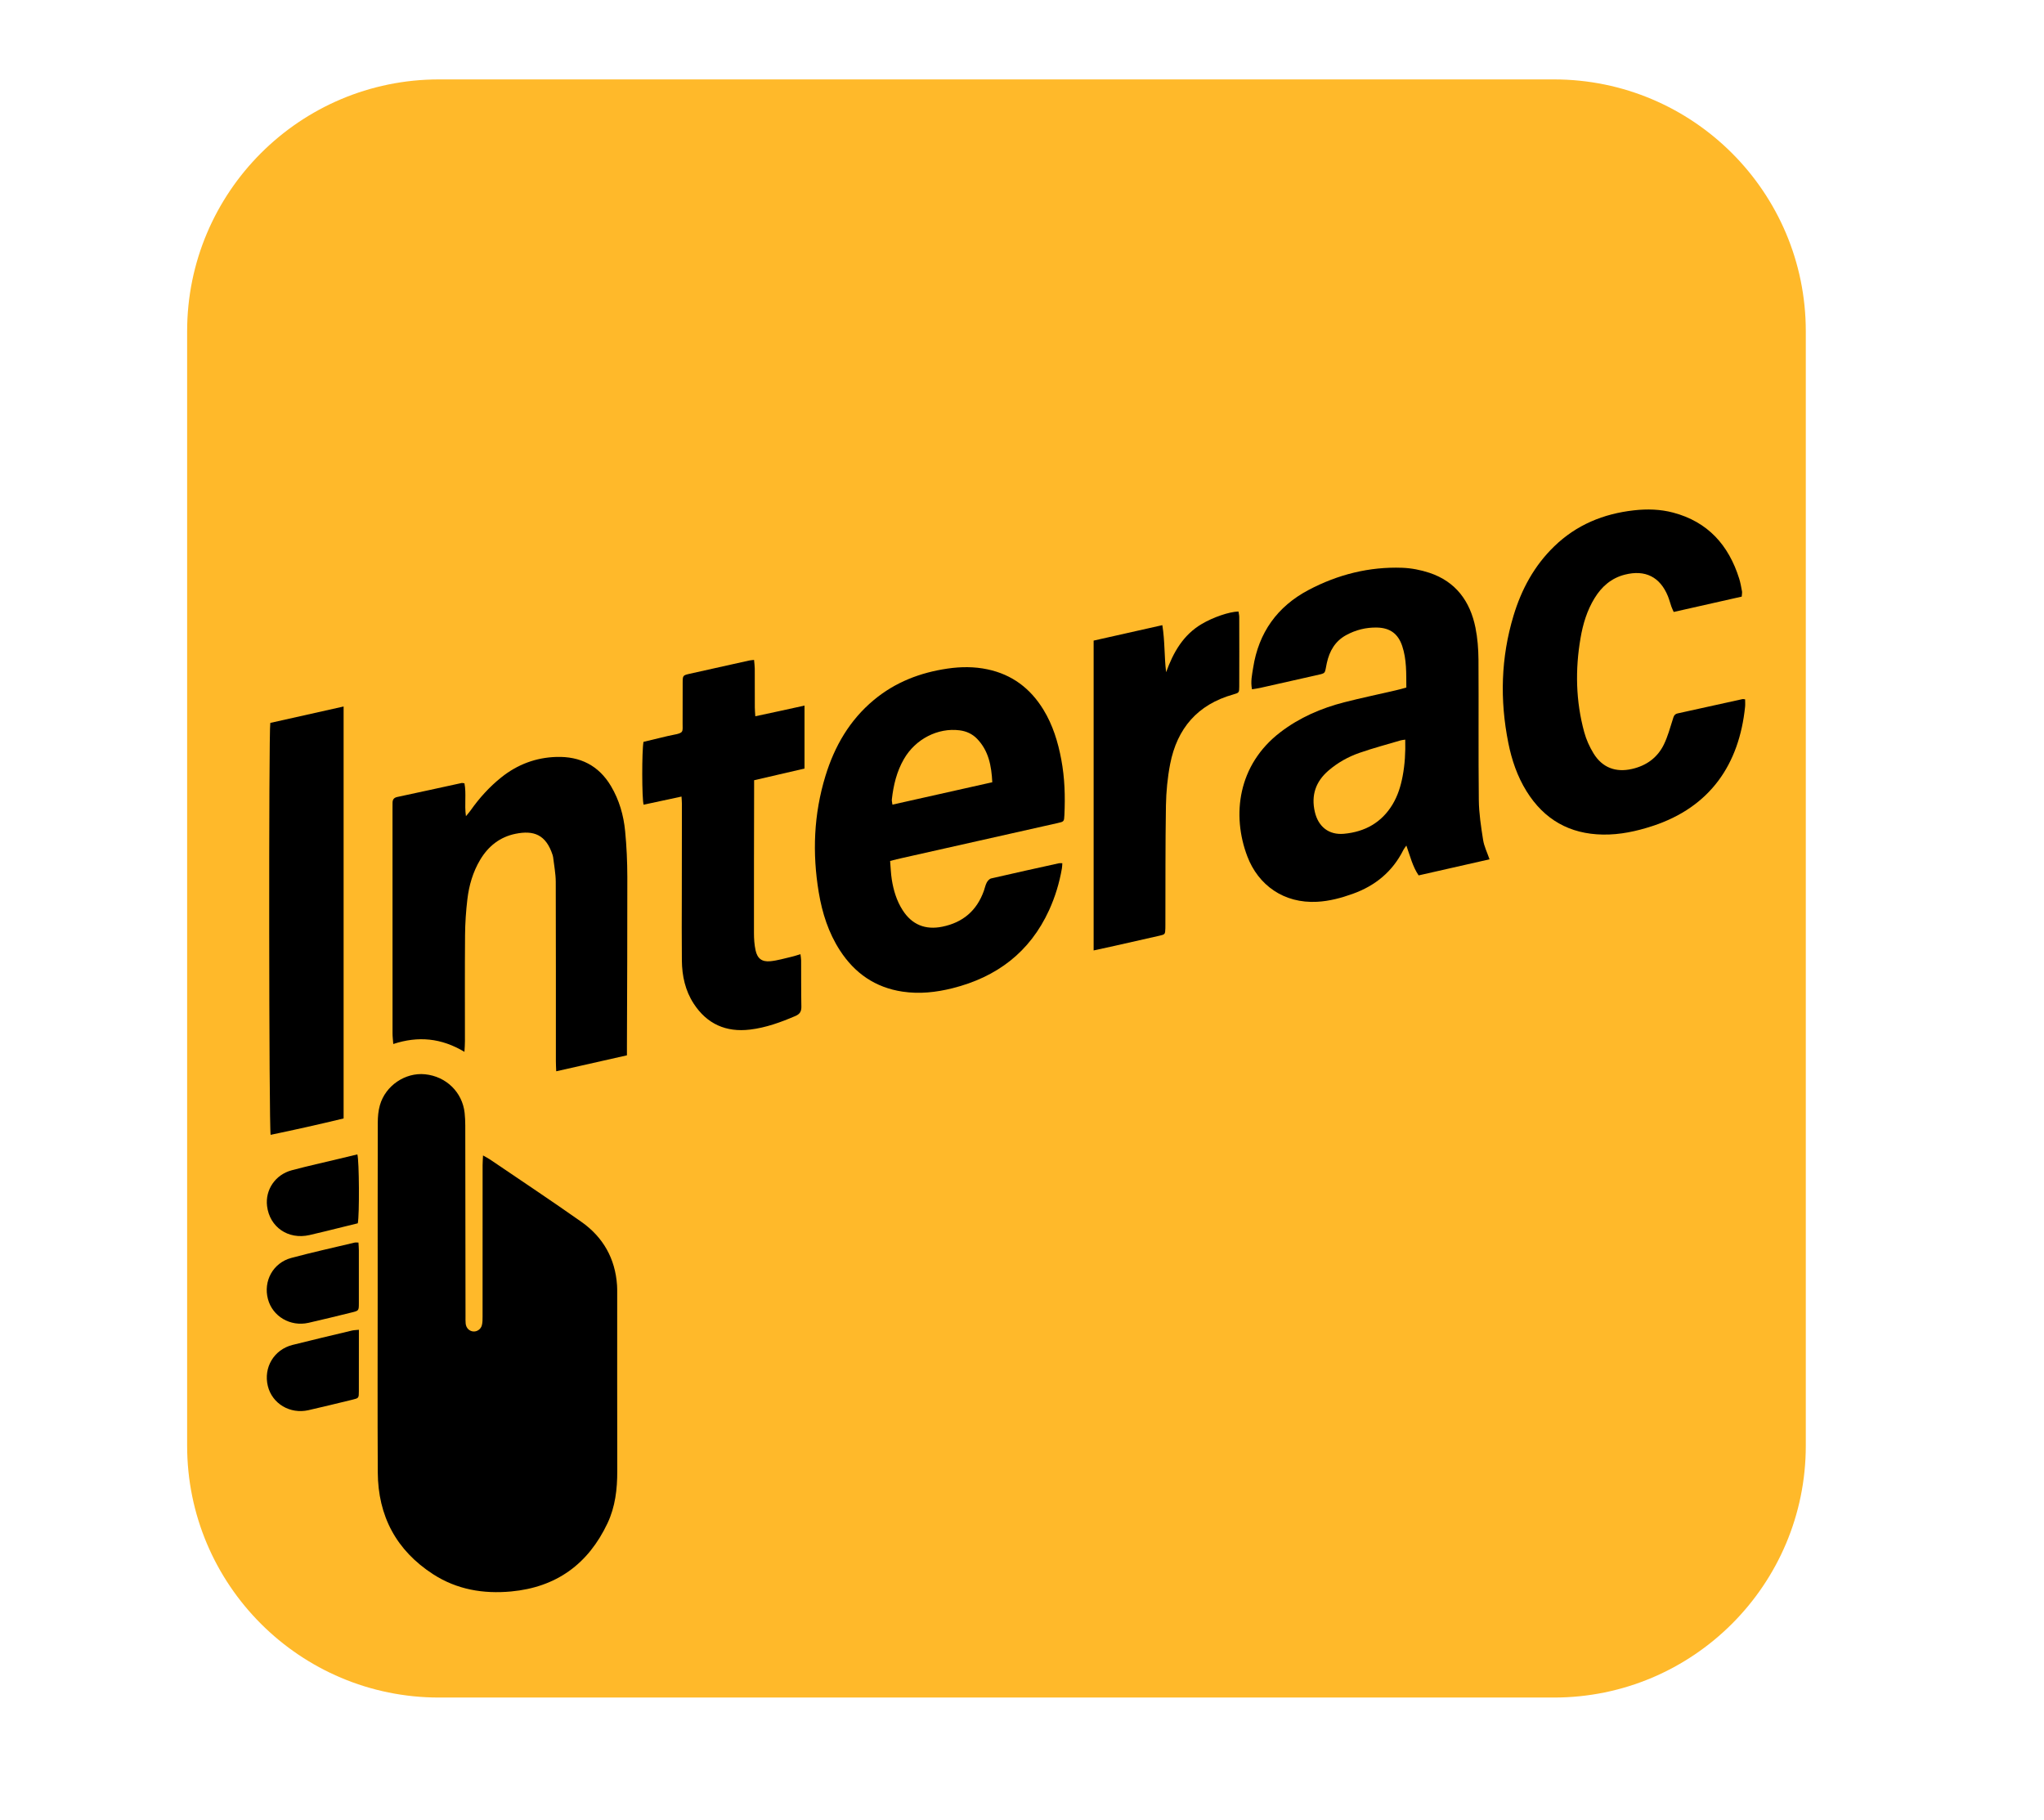
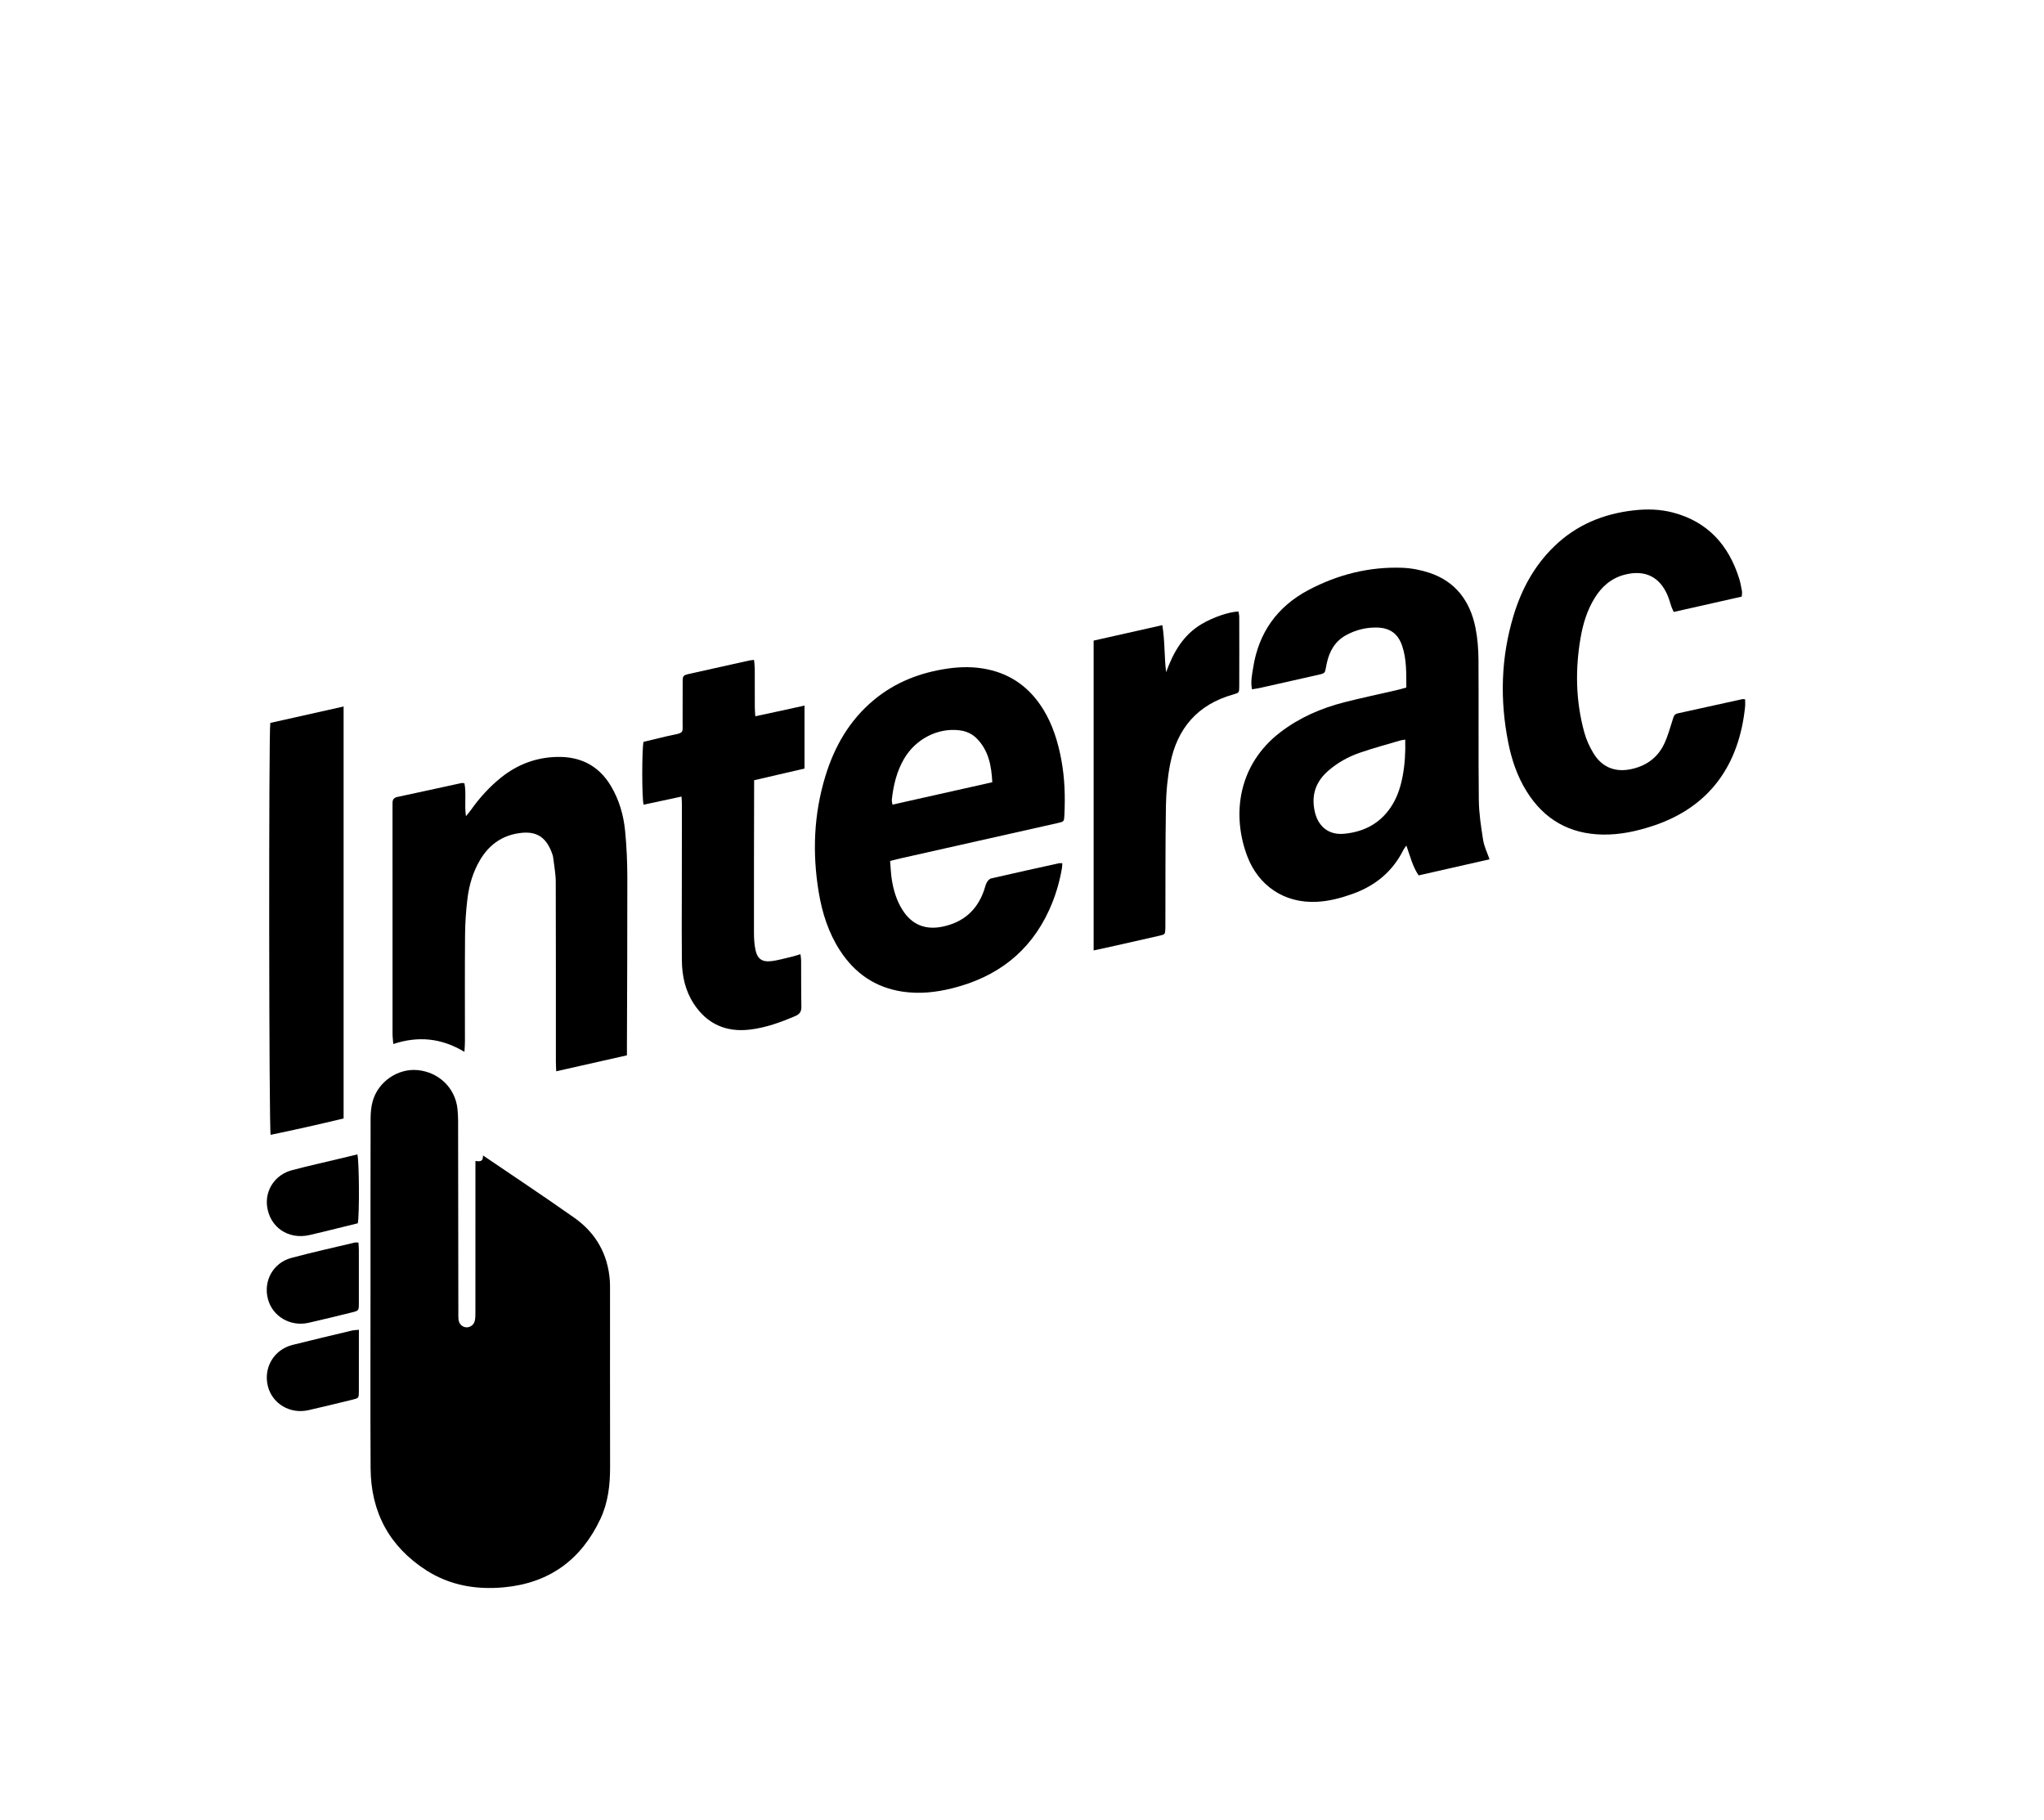
<svg xmlns="http://www.w3.org/2000/svg" xml:space="preserve" style="enable-background:new 0 0 670 596.47;" viewBox="0 0 670 596.47" y="0px" x="0px" id="Layer_1" version="1.1">
  <style type="text/css">
	.st0{fill:#FFB92A;}
</style>
  <g>
-     <path d="M591.92,108.6v365.26c0,45.6-36.97,82.57-82.57,82.57H143.91c-45.6,0-82.57-36.97-82.57-82.57V108.6   c0-45.6,36.97-82.57,82.57-82.57h365.44C554.95,26.03,591.92,63,591.92,108.6z" class="st0" />
    <g>
      <g>
-         <path d="M158.33,378.74c1.03,0.59,1.72,0.93,2.35,1.36c9.98,6.78,20.04,13.46,29.9,20.41c7.11,5.01,11.09,12.01,11.68,20.79     c0.05,0.8,0.05,1.6,0.05,2.4c0,19.51-0.02,39.02,0.02,58.52c0.01,5.9-0.65,11.67-3.19,17.06c-6.32,13.39-16.78,21-31.62,22.38     c-9.09,0.84-17.74-0.62-25.5-5.62c-12.1-7.8-18.11-19.09-18.19-33.42c-0.11-19.91-0.03-39.82-0.03-59.72     c0-18.31-0.02-36.62,0.03-54.93c0.01-1.9,0.17-3.86,0.69-5.68c1.82-6.44,8.31-10.81,14.79-10.16     c6.92,0.69,12.25,5.87,12.99,12.66c0.15,1.35,0.2,2.71,0.21,4.07c0.03,20.87,0.05,41.73,0.08,62.6c0,0.8-0.03,1.6,0.05,2.4     c0.16,1.43,1.13,2.41,2.42,2.57c1.23,0.14,2.55-0.68,2.89-2.03c0.24-0.91,0.23-1.89,0.23-2.85c0.01-16.55,0.01-33.1,0.01-49.65     C158.2,380.98,158.27,380.06,158.33,378.74z" />
+         <path d="M158.33,378.74c9.98,6.78,20.04,13.46,29.9,20.41c7.11,5.01,11.09,12.01,11.68,20.79     c0.05,0.8,0.05,1.6,0.05,2.4c0,19.51-0.02,39.02,0.02,58.52c0.01,5.9-0.65,11.67-3.19,17.06c-6.32,13.39-16.78,21-31.62,22.38     c-9.09,0.84-17.74-0.62-25.5-5.62c-12.1-7.8-18.11-19.09-18.19-33.42c-0.11-19.91-0.03-39.82-0.03-59.72     c0-18.31-0.02-36.62,0.03-54.93c0.01-1.9,0.17-3.86,0.69-5.68c1.82-6.44,8.31-10.81,14.79-10.16     c6.92,0.69,12.25,5.87,12.99,12.66c0.15,1.35,0.2,2.71,0.21,4.07c0.03,20.87,0.05,41.73,0.08,62.6c0,0.8-0.03,1.6,0.05,2.4     c0.16,1.43,1.13,2.41,2.42,2.57c1.23,0.14,2.55-0.68,2.89-2.03c0.24-0.91,0.23-1.89,0.23-2.85c0.01-16.55,0.01-33.1,0.01-49.65     C158.2,380.98,158.27,380.06,158.33,378.74z" />
        <path d="M460.98,225.37c-0.03-4.67,0.12-9.23-1.35-13.62c-1.35-4.03-4-5.95-8.25-6.05c-3.58-0.08-6.97,0.76-10.12,2.48     c-3.64,1.99-5.48,5.24-6.34,9.15c-0.82,3.74-0.03,3.22-4.08,4.15c-5.91,1.35-11.84,2.68-17.76,4c-0.84,0.19-1.69,0.29-2.69,0.46     c-0.51-2.52,0.03-4.81,0.38-7.05c1.79-11.53,7.91-20.1,18.21-25.53c9.57-5.04,19.81-7.64,30.67-7.25     c2.99,0.11,6.06,0.71,8.9,1.65c8.64,2.87,13.34,9.33,15.09,17.98c0.69,3.42,0.96,6.97,0.99,10.47c0.1,15.35-0.06,30.7,0.11,46.05     c0.05,4.37,0.73,8.75,1.41,13.08c0.33,2.08,1.32,4.05,2.1,6.33c-7.72,1.75-15.4,3.49-23.24,5.27c-2-2.95-2.77-6.31-4.02-9.78     c-0.43,0.63-0.77,1.01-0.99,1.46c-3.55,7.09-9.22,11.73-16.61,14.37c-3.77,1.35-7.62,2.39-11.65,2.6     c-10.96,0.59-19.29-5.48-22.87-14.86c-5.16-13.55-3.15-30.04,10.83-40.73c6.26-4.79,13.34-7.86,20.91-9.8     c5.57-1.43,11.2-2.59,16.8-3.9C458.57,226.06,459.7,225.71,460.98,225.37z M460.62,242.44c-0.75,0.12-1.14,0.14-1.51,0.25     c-4.51,1.34-9.07,2.54-13.51,4.09c-3.71,1.29-7.14,3.22-10.14,5.8c-4.2,3.62-5.73,8.11-4.47,13.55c1.13,4.85,4.58,7.63,9.56,7.17     c6.83-0.63,12.34-3.65,15.95-9.68c1.7-2.85,2.66-5.97,3.27-9.21C460.5,250.55,460.73,246.67,460.62,242.44z" />
        <path d="M291.77,282.21c0.18,2.11,0.24,4.1,0.54,6.04c0.56,3.57,1.59,7.01,3.57,10.1c3.05,4.76,7.44,6.53,12.98,5.41     c6.77-1.37,11.32-5.26,13.64-11.76c0.32-0.9,0.5-1.88,0.94-2.71c0.3-0.57,0.89-1.23,1.47-1.36c7.39-1.71,14.8-3.34,22.2-4.97     c0.29-0.06,0.61-0.01,1.11-0.01c-0.05,0.66-0.05,1.18-0.14,1.7c-0.82,4.75-2.21,9.33-4.21,13.71     c-6.31,13.76-17.15,21.92-31.64,25.56c-5.39,1.35-10.82,1.95-16.38,1.12c-8.95-1.34-15.68-6.02-20.54-13.52     c-3.75-5.8-5.8-12.24-6.93-19c-2.15-12.89-1.65-25.64,2.19-38.17c2.99-9.75,7.92-18.3,15.87-24.91     c7.02-5.84,15.19-8.98,24.15-10.29c4.39-0.64,8.76-0.67,13.11,0.25c8.05,1.7,14.05,6.25,18.31,13.2     c3.09,5.05,4.79,10.6,5.87,16.38c1.13,6,1.31,12.06,1.02,18.15c-0.1,2.15-0.11,2.19-2.24,2.66     c-16.98,3.82-33.95,7.63-50.93,11.45C294.51,281.49,293.29,281.82,291.77,282.21z M325.26,256.41     c-0.27-5.41-1.2-10.33-4.99-14.25c-1.54-1.59-3.47-2.48-5.7-2.77c-7.13-0.92-14.49,2.84-18.28,9.42     c-2.36,4.08-3.43,8.56-3.95,13.2c-0.06,0.5,0.11,1.03,0.19,1.74C303.43,261.3,314.15,258.9,325.26,256.41z" />
        <path d="M152.24,344.78c-7.59-4.55-15.15-5.25-23.33-2.57c-0.09-1.3-0.24-2.37-0.24-3.44c-0.01-24.54-0.01-49.09-0.01-73.63     c0-0.64,0.02-1.28,0.01-1.92c-0.01-1.1,0.39-1.74,1.58-1.99c7.03-1.49,14.05-3.05,21.07-4.57c0.21-0.05,0.46,0.05,0.92,0.1     c0.67,3.4-0.06,6.91,0.49,10.78c0.67-0.83,1.12-1.32,1.51-1.87c2.87-4.08,6.18-7.74,10.08-10.86c5.3-4.24,11.36-6.51,18.11-6.7     c7.72-0.22,13.82,2.79,17.84,9.56c2.7,4.55,4.14,9.55,4.64,14.75c0.49,5,0.71,10.04,0.72,15.07c0.03,18.47-0.07,36.93-0.13,55.4     c0,0.94,0,1.89,0,3.03c-7.76,1.75-15.28,3.45-23.18,5.23c-0.05-1.33-0.11-2.33-0.11-3.33c-0.01-19.59,0.03-39.18-0.04-58.76     c-0.01-2.69-0.55-5.38-0.86-8.07c-0.03-0.24-0.09-0.47-0.16-0.7c-2.2-6.79-6.26-8.18-12.15-6.99c-5.14,1.04-8.95,4.07-11.62,8.55     c-2.37,3.99-3.64,8.36-4.18,12.91c-0.46,3.88-0.73,7.8-0.76,11.71c-0.1,11.59-0.03,23.19-0.04,34.78     C152.41,342.26,152.32,343.27,152.24,344.78z" />
        <path d="M570.92,195.56c-7.38,1.66-14.75,3.33-22.3,5.03c-0.28-0.65-0.56-1.2-0.76-1.77c-0.4-1.13-0.69-2.3-1.14-3.41     c-2.58-6.31-7.44-8.74-14.08-7.06c-4.44,1.12-7.62,3.9-9.96,7.72c-2.46,4.01-3.8,8.43-4.59,13.03     c-1.79,10.37-1.58,20.7,1.2,30.88c0.66,2.43,1.74,4.83,3.06,6.98c2.86,4.66,7.27,6.32,12.61,5.09c4.72-1.08,8.35-3.7,10.46-8.05     c1.24-2.56,2-5.37,2.87-8.1c0.3-0.95,0.44-1.8,1.64-2.06c7.1-1.54,14.18-3.13,21.28-4.69c0.15-0.03,0.32,0.03,0.82,0.08     c0,0.79,0.07,1.62-0.01,2.44c-1.92,18.75-11.35,32.88-30.36,39.09c-5.27,1.72-10.62,2.88-16.21,2.8     c-10.96-0.16-19.31-4.93-25.07-14.21c-3.03-4.88-4.85-10.24-5.97-15.84c-2.81-14.04-2.44-27.97,1.71-41.71     c2.6-8.62,6.79-16.37,13.33-22.7c7.29-7.07,16.13-10.7,26.13-11.82c4.34-0.49,8.64-0.37,12.85,0.74     c11.38,3.01,18.22,10.67,21.66,21.65c0.43,1.37,0.66,2.79,0.93,4.21C571.08,194.34,570.96,194.83,570.92,195.56z" />
        <path d="M262.38,312.76c0.09,0.85,0.22,1.46,0.22,2.07c0.03,5.04-0.02,10.07,0.08,15.1c0.03,1.6-0.48,2.46-1.96,3.1     c-4.79,2.05-9.66,3.83-14.86,4.45c-7.87,0.95-14.12-1.82-18.47-8.5c-2.78-4.27-3.83-9.11-3.88-14.15     c-0.08-7.19-0.03-14.39-0.02-21.58c0.01-9.91,0.02-19.82,0.03-29.73c0-0.71-0.07-1.41-0.13-2.42c-4.26,0.92-8.35,1.8-12.42,2.67     c-0.58-1.86-0.6-17.69-0.04-20.6c1.91-0.46,3.92-0.95,5.92-1.43c1.32-0.31,2.64-0.64,3.97-0.89c3.42-0.63,2.91-1.02,2.93-3.79     c0.03-4.4,0-8.79,0.02-13.19c0.01-2.47,0.03-2.5,2.35-3.03c6.46-1.46,12.93-2.89,19.4-4.32c0.45-0.1,0.92-0.12,1.65-0.21     c0.09,1.03,0.22,1.95,0.23,2.87c0.02,4.24,0,8.47,0.02,12.71c0,0.85,0.09,1.71,0.16,2.89c2.89-0.62,5.52-1.18,8.15-1.75     c2.62-0.57,5.24-1.15,7.98-1.75c0,7.05,0,13.72,0,20.64c-5.57,1.29-10.97,2.54-16.52,3.83c0,1.01,0,1.8,0,2.59     c-0.03,15.82-0.07,31.65-0.05,47.47c0,1.9,0.12,3.85,0.53,5.7c0.59,2.69,2.08,3.83,4.83,3.57c2.36-0.23,4.67-0.94,7-1.47     C260.4,313.41,261.29,313.09,262.38,312.76z" />
        <path d="M88.6,236.96c7.96-1.78,15.88-3.55,24.03-5.38c0,45.17,0,89.98,0,135.03c-7.96,1.92-15.93,3.71-23.92,5.37     C88.15,369.89,88.06,239.85,88.6,236.96z" />
        <path d="M358.48,311.54c0-34.05,0-67.67,0-101.56c7.42-1.67,14.79-3.32,22.52-5.06c0.86,5.25,0.61,10.33,1.24,15.42     c2.34-6.47,5.58-12.22,11.7-15.82c3.69-2.17,8.89-3.99,12.02-4.08c0.08,0.59,0.25,1.2,0.25,1.8c0.02,7.59,0.03,15.19,0,22.78     c-0.01,2.03-0.05,2.07-1.99,2.62c-11.67,3.28-18.39,11.13-20.66,22.81c-0.86,4.44-1.3,9.03-1.38,13.56     c-0.21,13.03-0.14,26.06-0.18,39.09c0,0.4,0.01,0.8-0.01,1.2c-0.07,1.93-0.07,1.99-1.93,2.41c-4.9,1.13-9.81,2.22-14.72,3.33     C363.19,310.51,361.02,310.98,358.48,311.54z" />
        <path d="M117.64,435.88c0,1.36,0,2.39,0,3.41c0,5.59,0.01,11.17-0.01,16.76c-0.01,2.21-0.02,2.24-2.09,2.74     c-4.8,1.17-9.6,2.34-14.41,3.44c-6.07,1.38-11.92-2.13-13.34-7.92c-1.47-6.04,2-11.92,8.08-13.46     c6.49-1.64,13.01-3.16,19.52-4.72C116,435.99,116.64,435.99,117.64,435.88z" />
        <path d="M117.28,400.98c-1.65,0.41-3.42,0.84-5.18,1.27c-3.56,0.87-7.11,1.79-10.68,2.59c-6.97,1.57-13.04-2.62-13.88-9.51     c-0.64-5.31,2.67-10.28,8.08-11.73c5.23-1.4,10.53-2.56,15.79-3.83c1.92-0.46,3.84-0.92,5.73-1.38     C117.75,380.42,117.84,398.29,117.28,400.98z" />
        <path d="M117.5,407.29c0.05,0.98,0.13,1.76,0.13,2.55c0.01,5.76,0.01,11.51,0,17.27c0,2.49-0.01,2.52-2.3,3.08     c-4.73,1.16-9.46,2.34-14.21,3.41c-5.96,1.34-11.78-2.1-13.29-7.77c-1.58-5.92,1.68-11.9,7.66-13.5     c6.86-1.84,13.81-3.37,20.72-5.02C116.52,407.23,116.85,407.29,117.5,407.29z" />
      </g>
    </g>
  </g>
</svg>